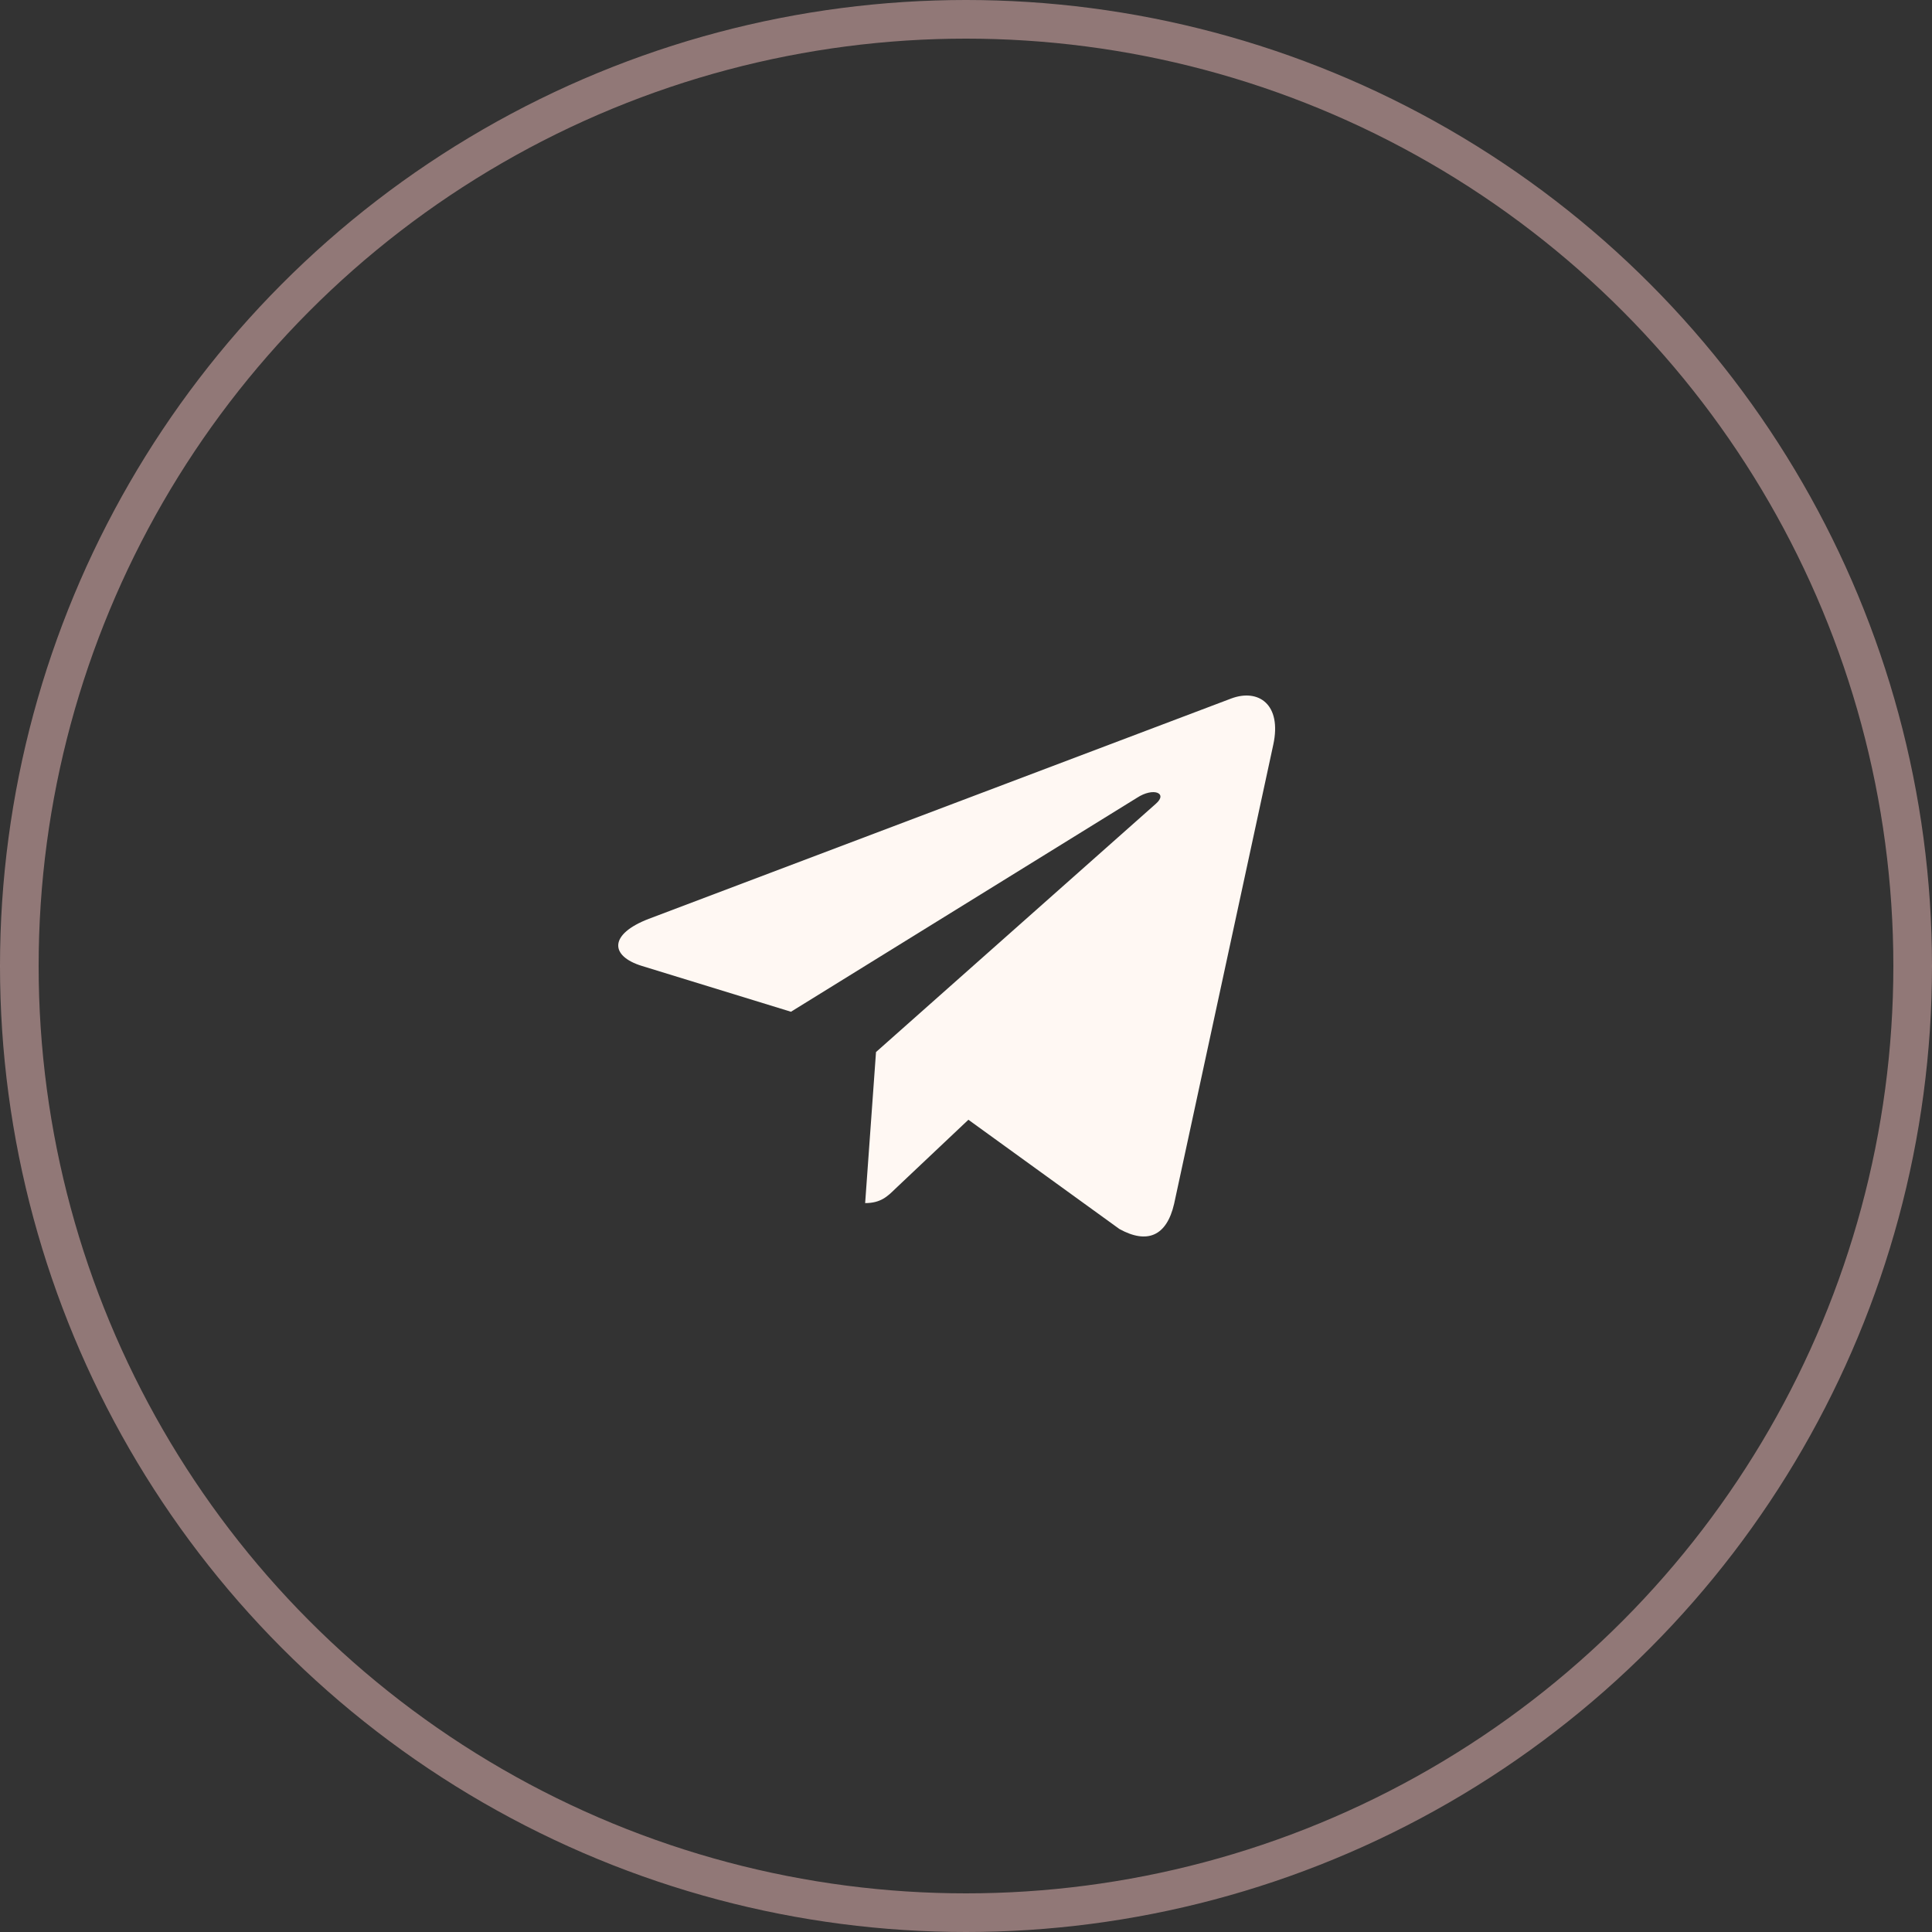
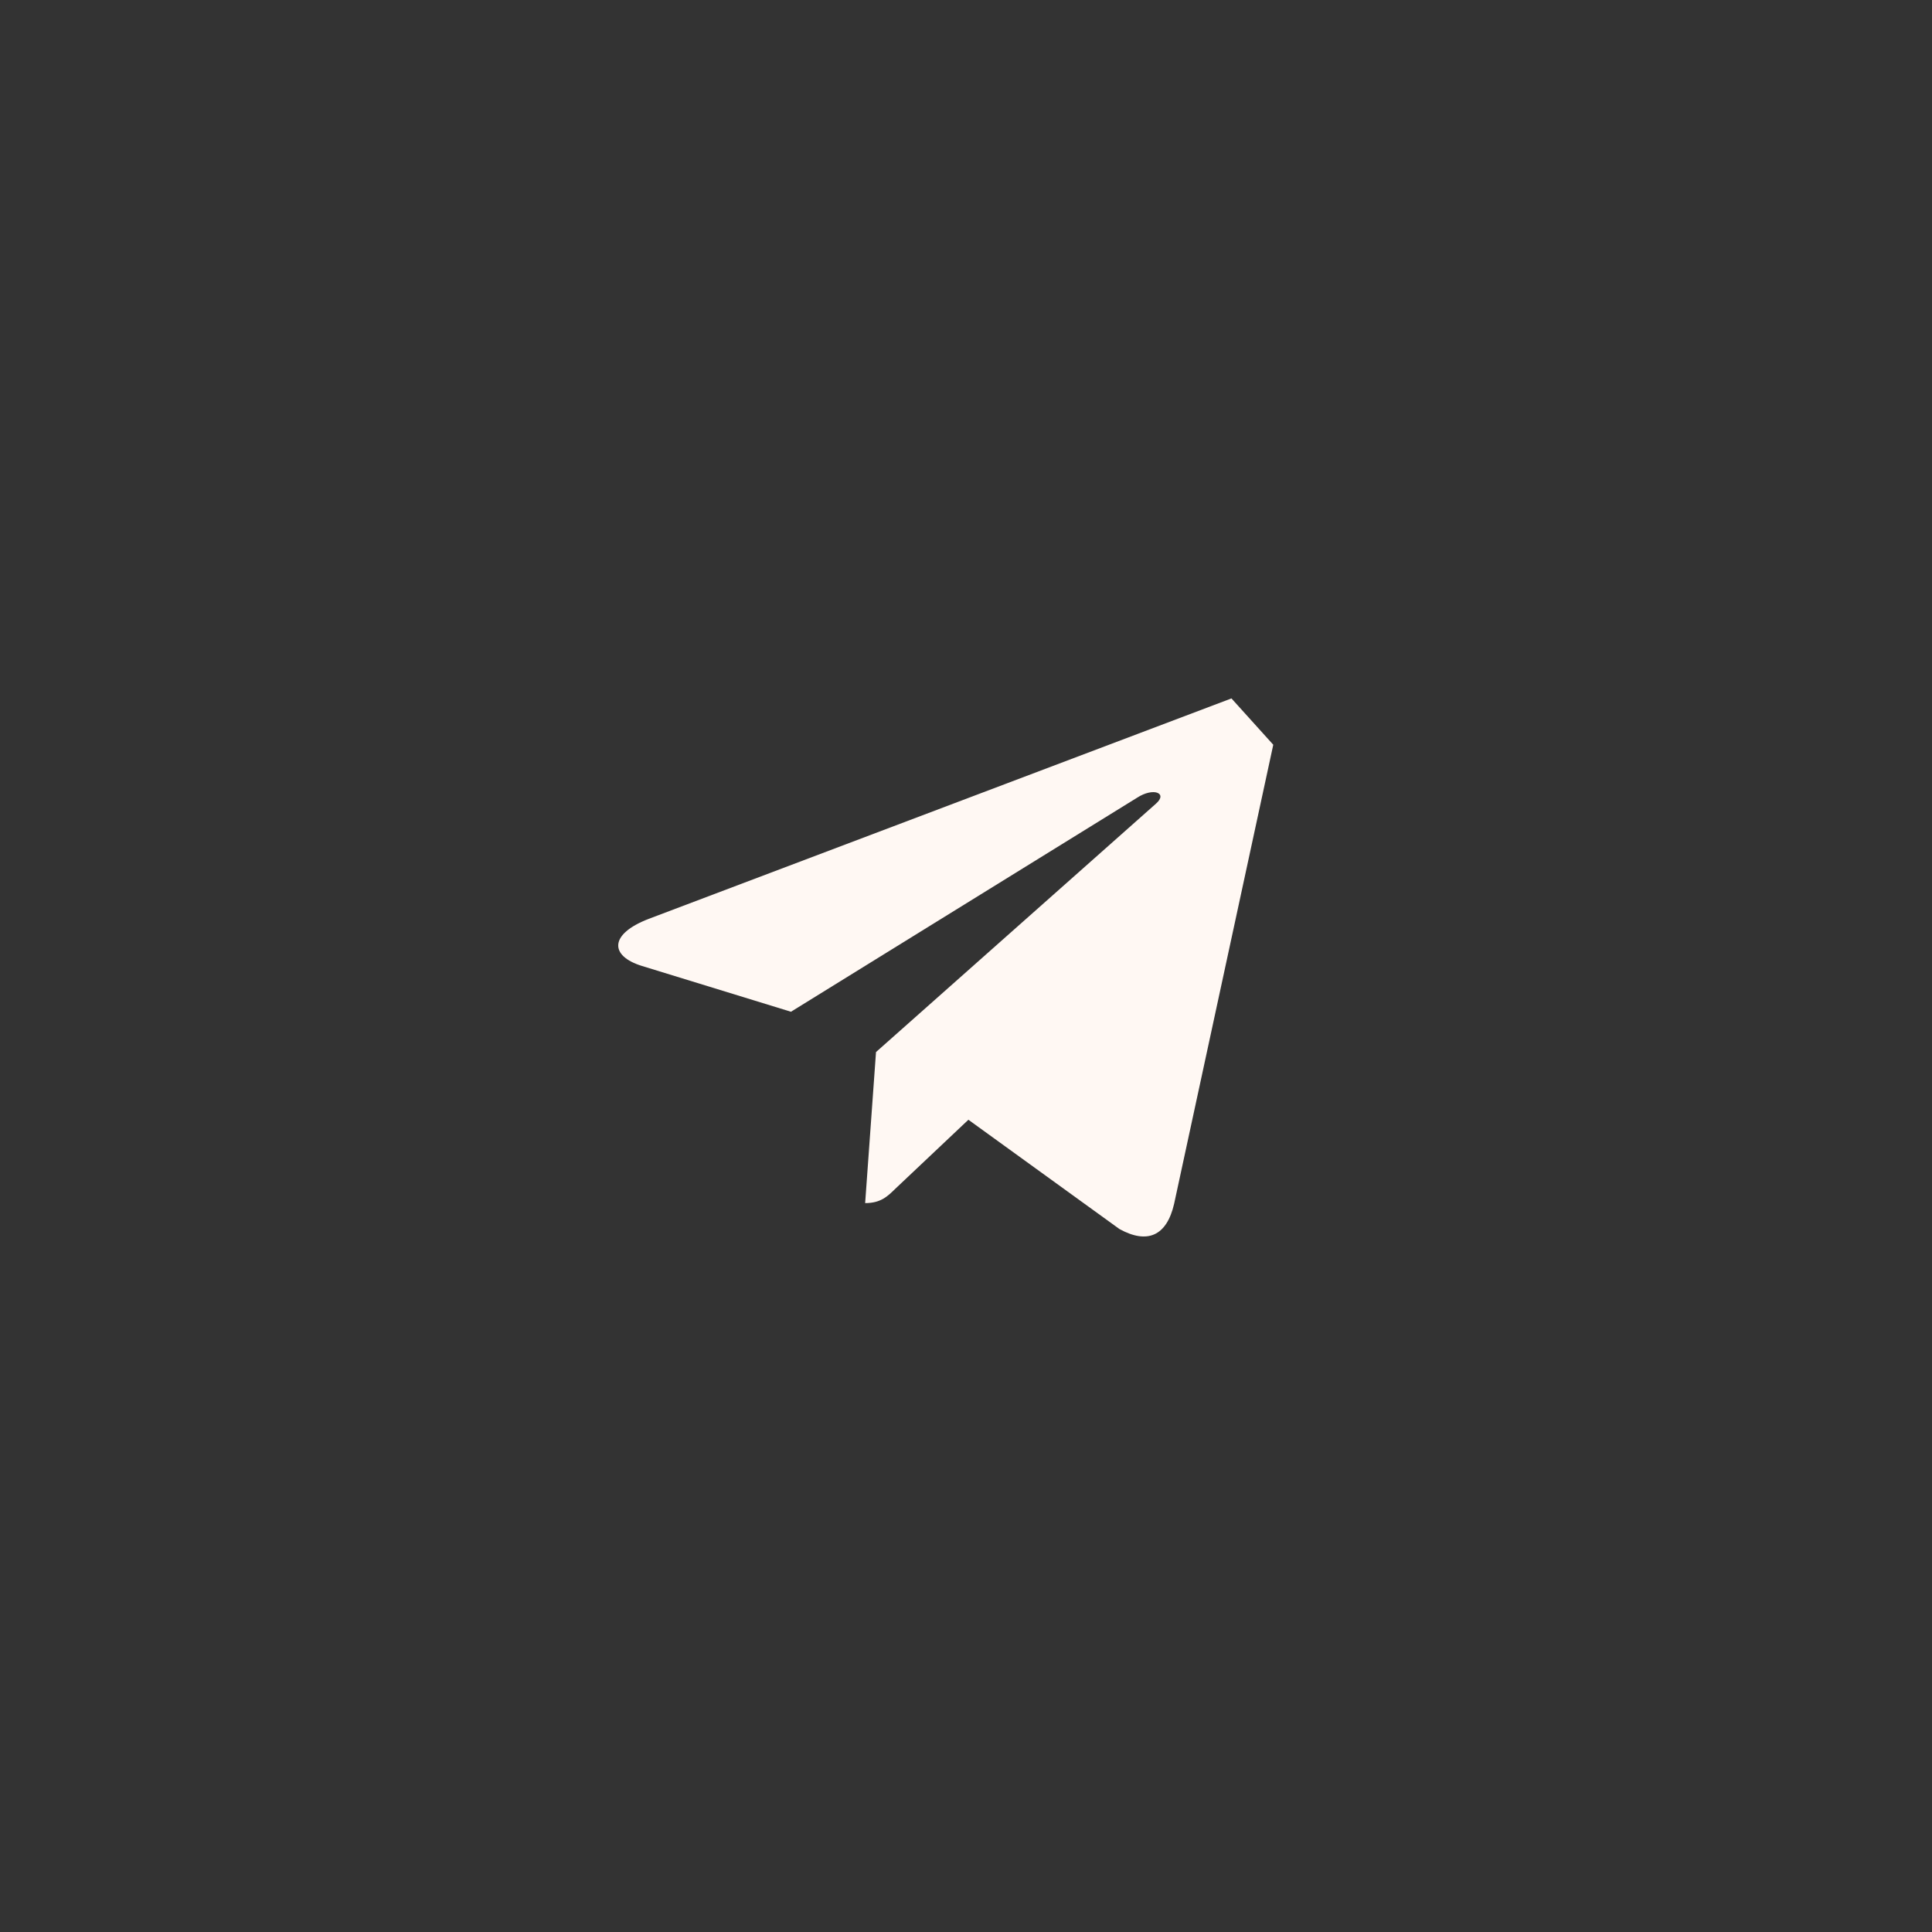
<svg xmlns="http://www.w3.org/2000/svg" width="50" height="50" viewBox="0 0 50 50" fill="none">
  <rect x="0" y="0" width="50" height="50" fill="#333333" stroke="none" />
-   <circle opacity="0.5" cx="25" cy="25" r="24.5" stroke="#F1BEBC" />
-   <path d="M32.952 19.274L30.386 31.155C30.193 31.993 29.688 32.202 28.971 31.807L25.062 28.979L23.176 30.76C22.967 30.965 22.792 31.136 22.39 31.136L22.671 27.227L29.916 20.799C30.231 20.523 29.847 20.37 29.426 20.646L20.47 26.184L16.614 24.999C15.775 24.741 15.76 24.175 16.789 23.78L31.87 18.075C32.568 17.817 33.179 18.227 32.952 19.274Z" fill="#FFF8F3" />
+   <path d="M32.952 19.274L30.386 31.155C30.193 31.993 29.688 32.202 28.971 31.807L25.062 28.979L23.176 30.76C22.967 30.965 22.792 31.136 22.39 31.136L22.671 27.227L29.916 20.799C30.231 20.523 29.847 20.37 29.426 20.646L20.47 26.184L16.614 24.999C15.775 24.741 15.76 24.175 16.789 23.78L31.87 18.075Z" fill="#FFF8F3" />
</svg>